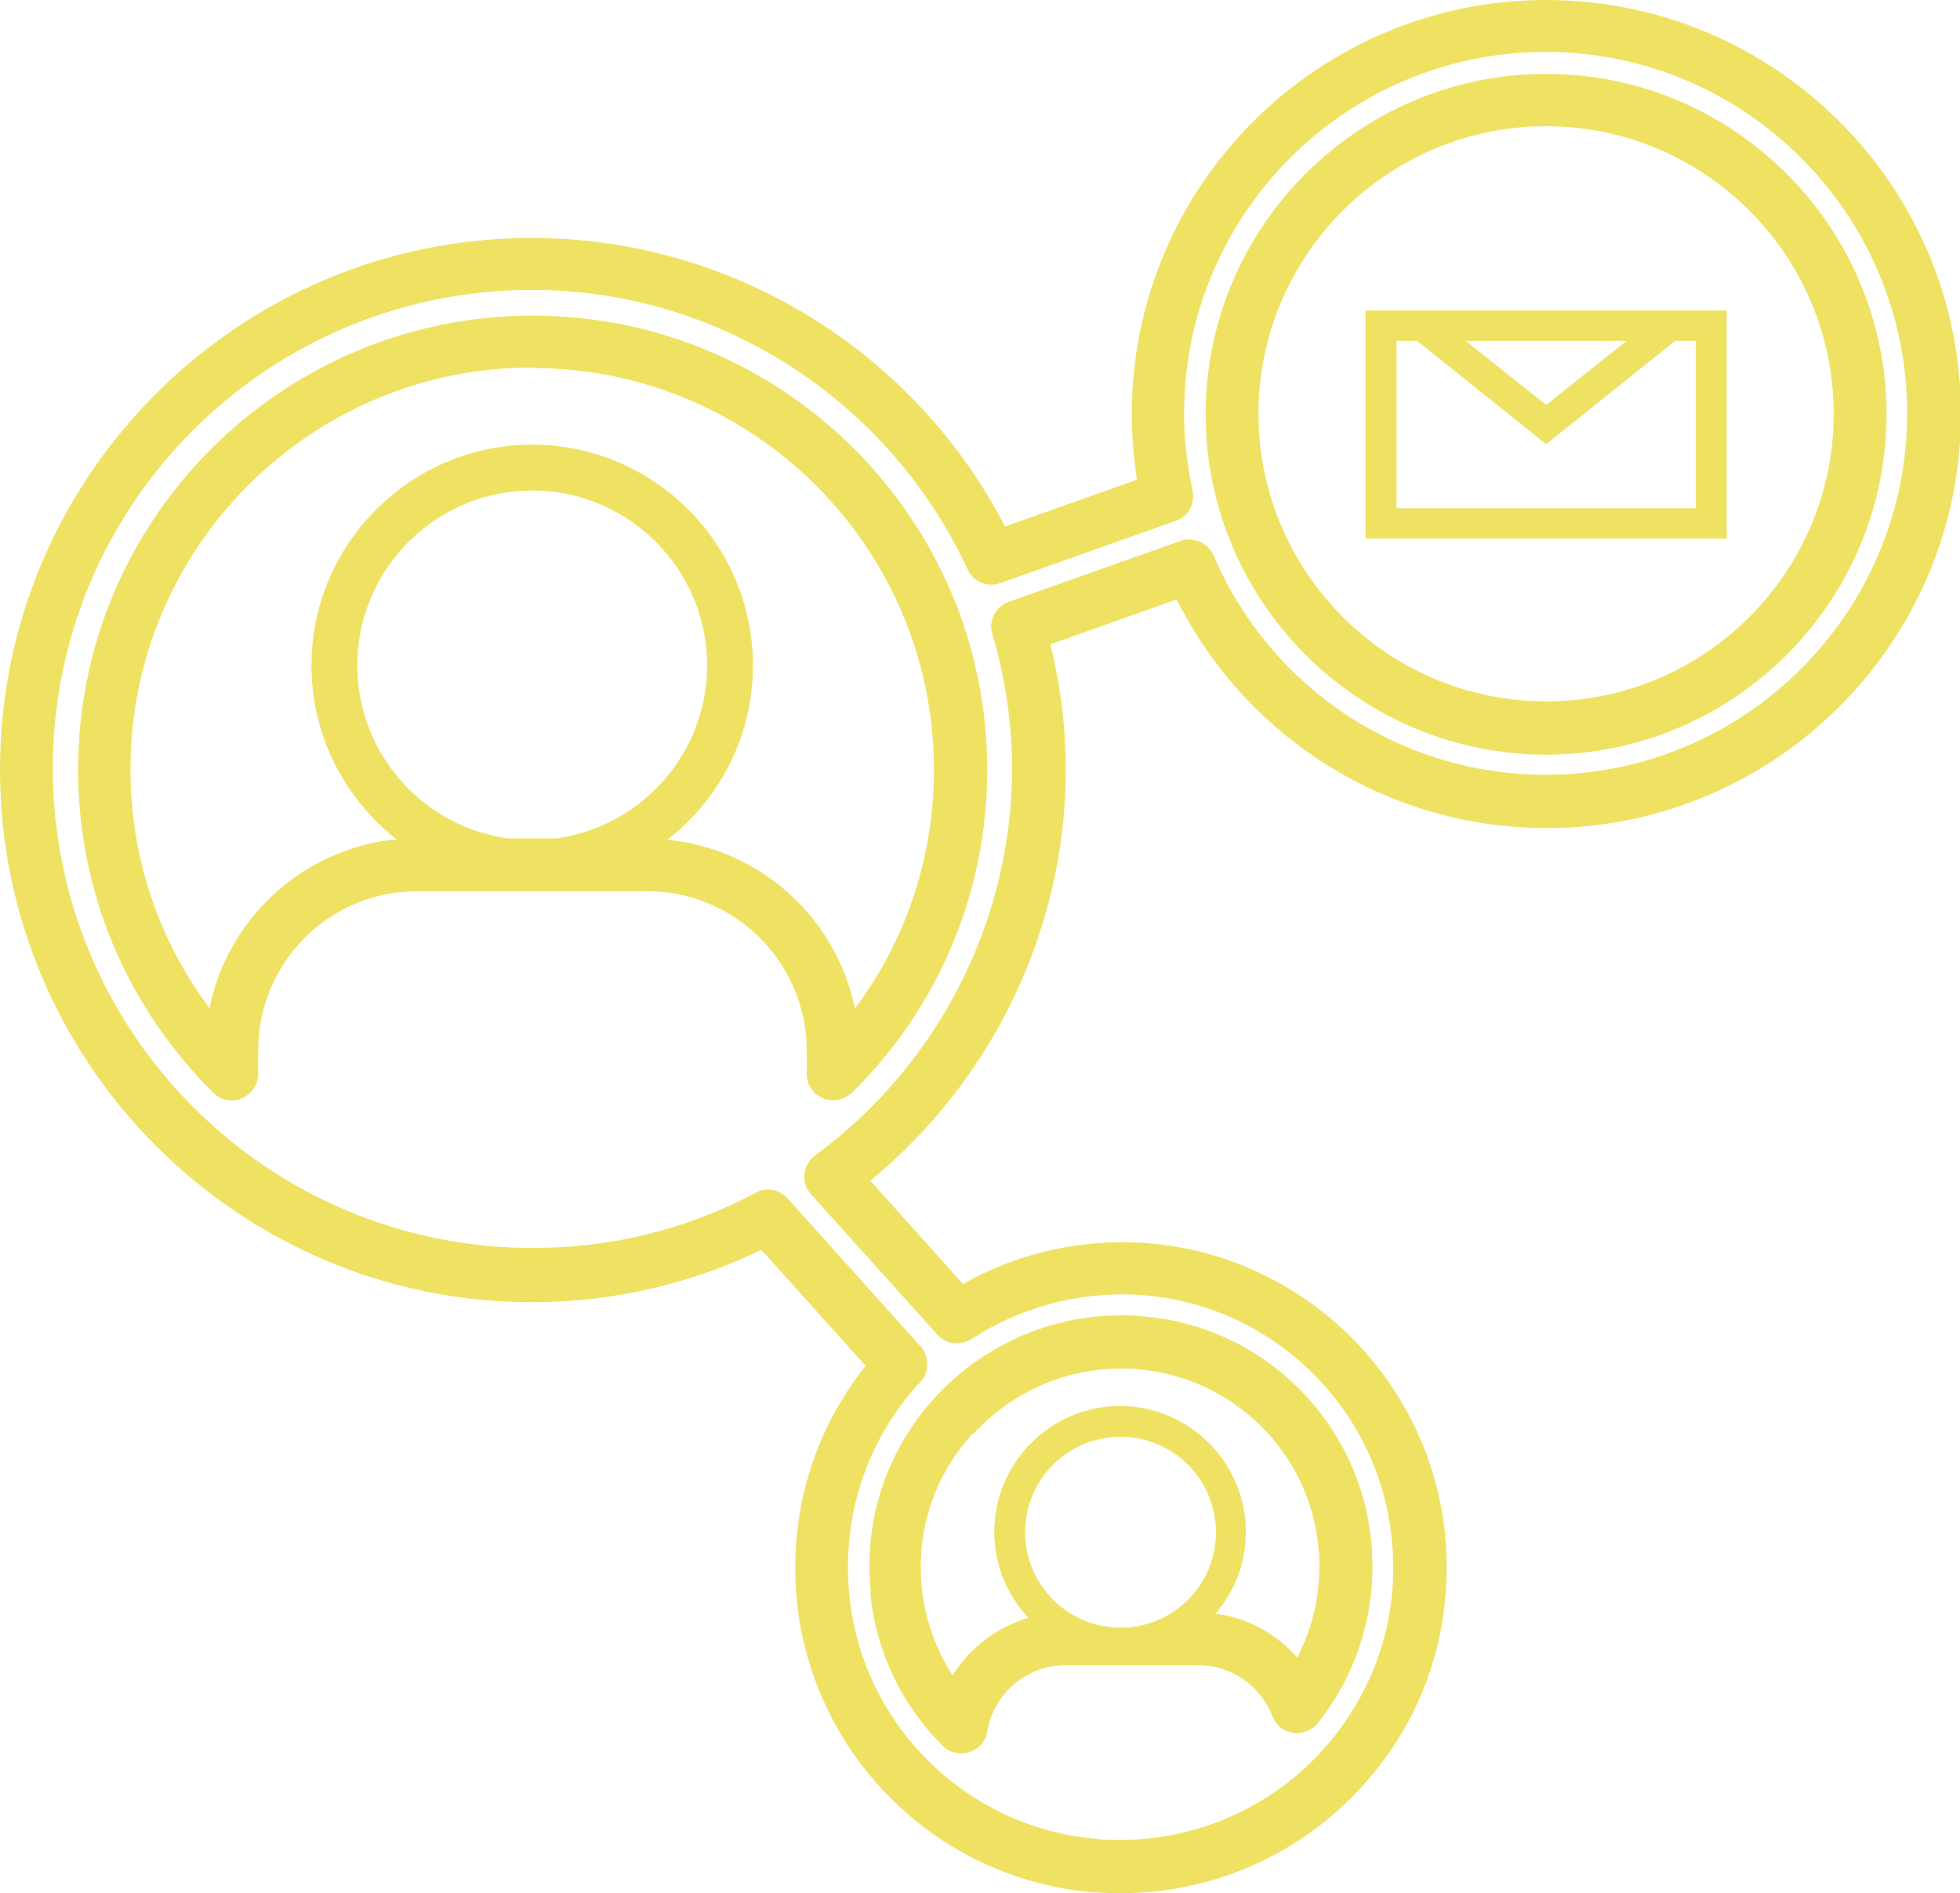
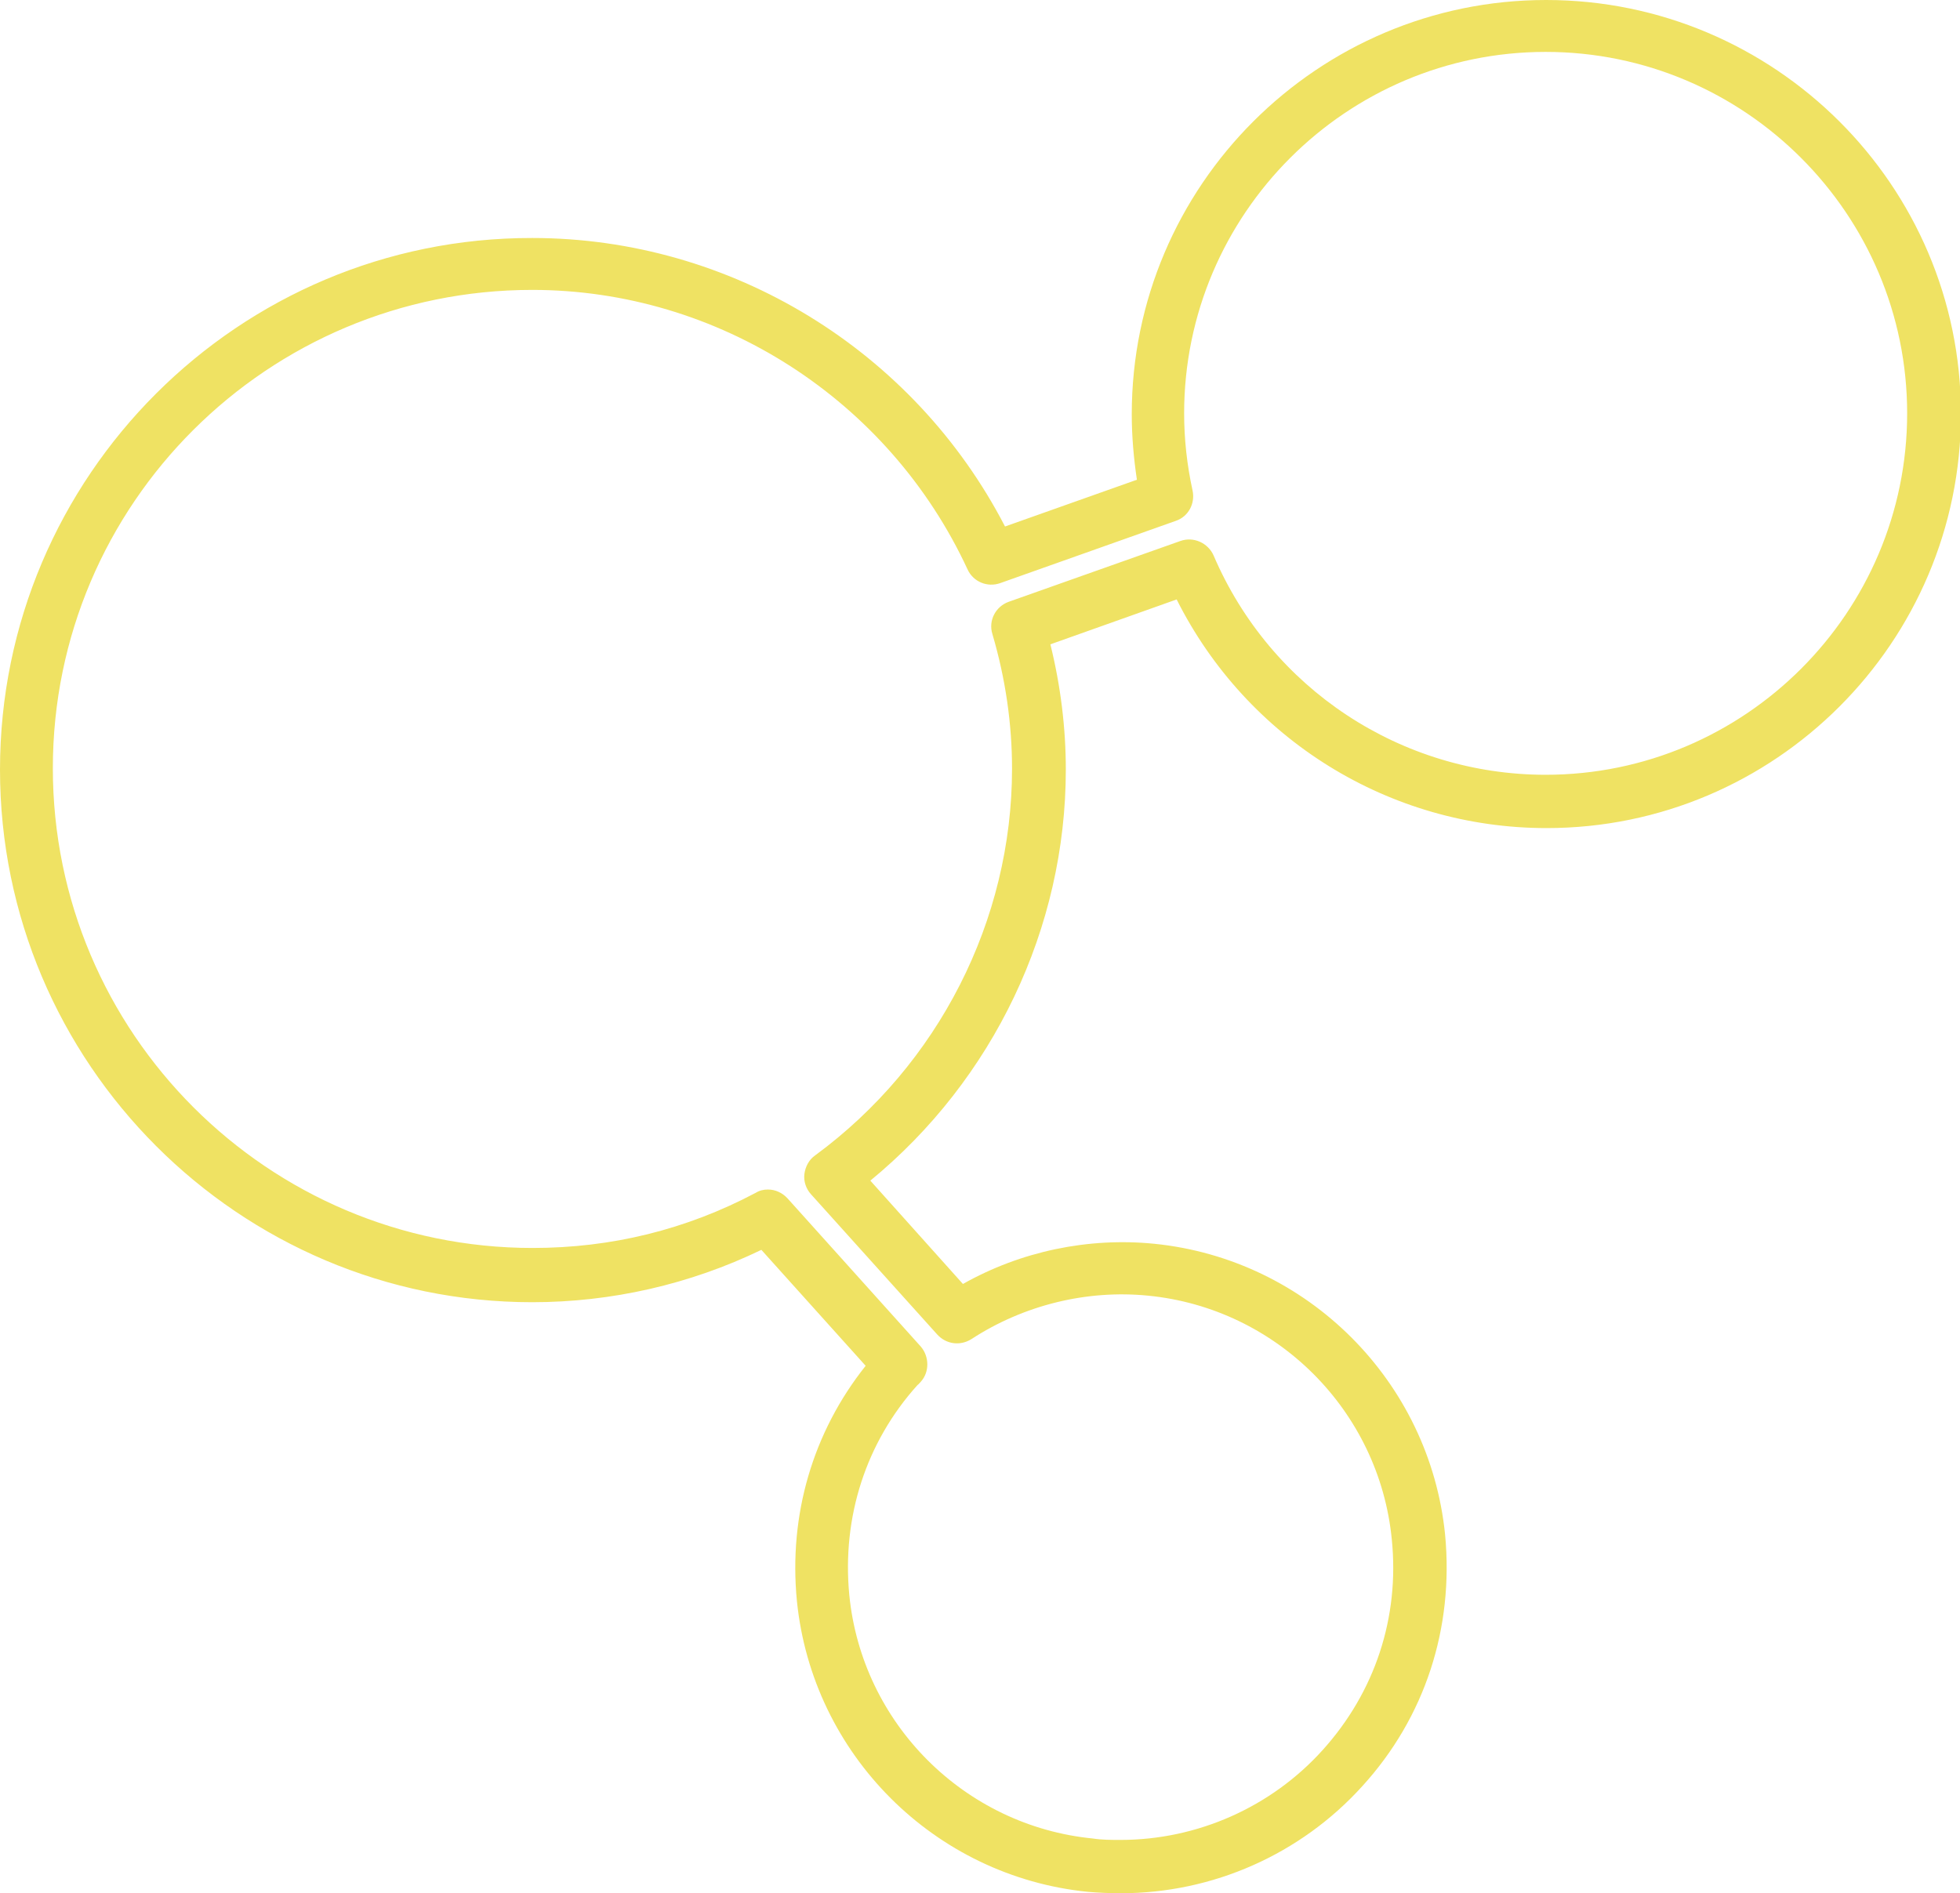
<svg xmlns="http://www.w3.org/2000/svg" id="Capa_2" data-name="Capa 2" viewBox="0 0 41.91 40.49">
  <defs>
    <style>
      .cls-1 {
        fill: #efe263;
      }
    </style>
  </defs>
  <g id="Layer_1" data-name="Layer 1">
    <g>
-       <path class="cls-1" d="M36.92,6.64h-7.72v4.88h7.72v-4.88ZM34.78,7.29l-1.72,1.37-1.72-1.37h3.44ZM36.27,10.87h-6.41v-3.58h.44l2.76,2.21,2.76-2.21h.44v3.58Z" />
-       <path class="cls-1" d="M18.61,34.08c.12,1.23.67,2.39,1.55,3.26.11.11.25.16.4.16.06,0,.11,0,.17-.03.2-.06.35-.23.38-.44.14-.82.85-1.42,1.69-1.42h2.81c.71,0,1.34.43,1.6,1.1.07.19.24.32.44.35.2.03.4-.05.53-.21.87-1.1,1.28-2.48,1.14-3.89-.25-2.54-2.27-4.56-4.8-4.8-.19-.02-.38-.03-.55-.03-1.52,0-2.97.65-3.99,1.77-1.03,1.14-1.52,2.62-1.36,4.16ZM23.96,34.81c-1.12,0-2.04-.91-2.04-2.04s.91-2.04,2.04-2.04,2.04.91,2.04,2.04-.91,2.04-2.04,2.04ZM20.81,30.67c.81-.89,1.96-1.4,3.15-1.4.14,0,.29,0,.44.02,2,.2,3.6,1.79,3.79,3.79.08.83-.08,1.65-.45,2.37-.45-.51-1.06-.85-1.75-.94.41-.47.65-1.08.65-1.75,0-1.48-1.21-2.69-2.69-2.69s-2.69,1.21-2.69,2.69c0,.71.28,1.36.73,1.84-.68.2-1.25.64-1.62,1.23-.36-.56-.59-1.2-.66-1.87-.12-1.22.26-2.39,1.08-3.29Z" />
-       <path class="cls-1" d="M4.56,23.37c.16.16.4.21.61.12.21-.09.35-.29.35-.52v-.5c0-1.74,1.3-3.2,3.03-3.39,0,0,.01,0,.02,0,.13-.01.25-.02.37-.02h4.9c1.88,0,3.41,1.53,3.41,3.41v.5c0,.23.14.43.35.52.07.03.14.04.22.04.14,0,.29-.06.4-.16,1.86-1.84,2.89-4.3,2.89-6.91,0-5.36-4.36-9.71-9.72-9.71S1.67,11.1,1.67,16.46c0,2.61,1.03,5.06,2.89,6.91ZM11.9,17.93h-1.04c-1.82-.25-3.22-1.82-3.22-3.7,0-2.06,1.68-3.74,3.74-3.74s3.74,1.68,3.74,3.74c0,1.89-1.41,3.45-3.22,3.7ZM11.38,7.87c4.74,0,8.59,3.85,8.59,8.59,0,1.86-.59,3.64-1.69,5.11-.39-1.93-2.02-3.42-4.01-3.61,1.11-.86,1.83-2.21,1.83-3.73,0-2.6-2.12-4.72-4.72-4.72s-4.72,2.12-4.72,4.72c0,1.52.72,2.86,1.83,3.73-.01,0-.03,0-.04,0-.02,0-.05,0-.07,0-1.97.24-3.52,1.72-3.9,3.6-1.1-1.47-1.69-3.24-1.69-5.11,0-4.74,3.85-8.59,8.59-8.59Z" />
-       <path class="cls-1" d="M33.06,16.14c4.01,0,7.28-3.27,7.28-7.28s-3.27-7.28-7.28-7.28-7.28,3.27-7.28,7.28,3.27,7.28,7.28,7.28ZM33.06,2.7c3.39,0,6.15,2.76,6.15,6.15s-2.76,6.15-6.15,6.15-6.15-2.76-6.15-6.15,2.76-6.15,6.15-6.15Z" />
      <path class="cls-1" d="M0,16.46c0,6.28,5.11,11.39,11.38,11.39,1.69,0,3.37-.38,4.9-1.12l2.23,2.48c-1.13,1.42-1.65,3.19-1.47,5.03.33,3.28,2.94,5.89,6.22,6.22.23.02.47.03.71.03,1.96,0,3.84-.83,5.16-2.29,1.34-1.47,1.96-3.38,1.77-5.38-.33-3.28-2.94-5.89-6.22-6.22-1.41-.14-2.85.16-4.09.86l-1.98-2.21c2.63-2.16,4.18-5.4,4.18-8.79,0-.89-.11-1.79-.33-2.68l2.7-.96c1.5,2.99,4.55,4.89,7.91,4.89,4.88,0,8.86-3.97,8.86-8.86S37.94,0,33.06,0s-8.86,3.97-8.86,8.86c0,.46.04.93.11,1.4l-2.82,1c-1.95-3.77-5.86-6.17-10.11-6.17C5.11,5.08,0,10.18,0,16.46ZM11.38,6.2c3.98,0,7.63,2.35,9.31,5.98.12.26.42.39.7.29l3.75-1.33c.27-.09.42-.37.36-.65-.12-.55-.18-1.1-.18-1.65,0-4.26,3.47-7.73,7.73-7.73s7.73,3.47,7.73,7.73-3.47,7.73-7.73,7.73c-3.09,0-5.88-1.84-7.1-4.69-.12-.27-.43-.41-.71-.31l-3.67,1.3c-.28.1-.44.4-.35.69.28.95.42,1.92.42,2.88,0,3.24-1.57,6.33-4.21,8.27-.13.09-.21.24-.23.4-.02.16.04.32.14.43l2.7,3c.19.21.49.25.73.1,1.12-.73,2.47-1.06,3.78-.93,2.75.27,4.94,2.46,5.21,5.21.17,1.67-.36,3.27-1.48,4.51-1.1,1.22-2.68,1.92-4.32,1.92-.2,0-.4,0-.59-.03-2.75-.27-4.94-2.46-5.21-5.21-.16-1.67.36-3.27,1.46-4.49.02-.01.05-.05.07-.07.19-.21.18-.54,0-.75l-2.85-3.17c-.11-.12-.26-.19-.42-.19-.09,0-.18.02-.26.07-1.49.79-3.09,1.18-4.77,1.18-5.66,0-10.26-4.6-10.26-10.26S5.73,6.2,11.38,6.2Z" />
    </g>
  </g>
</svg>